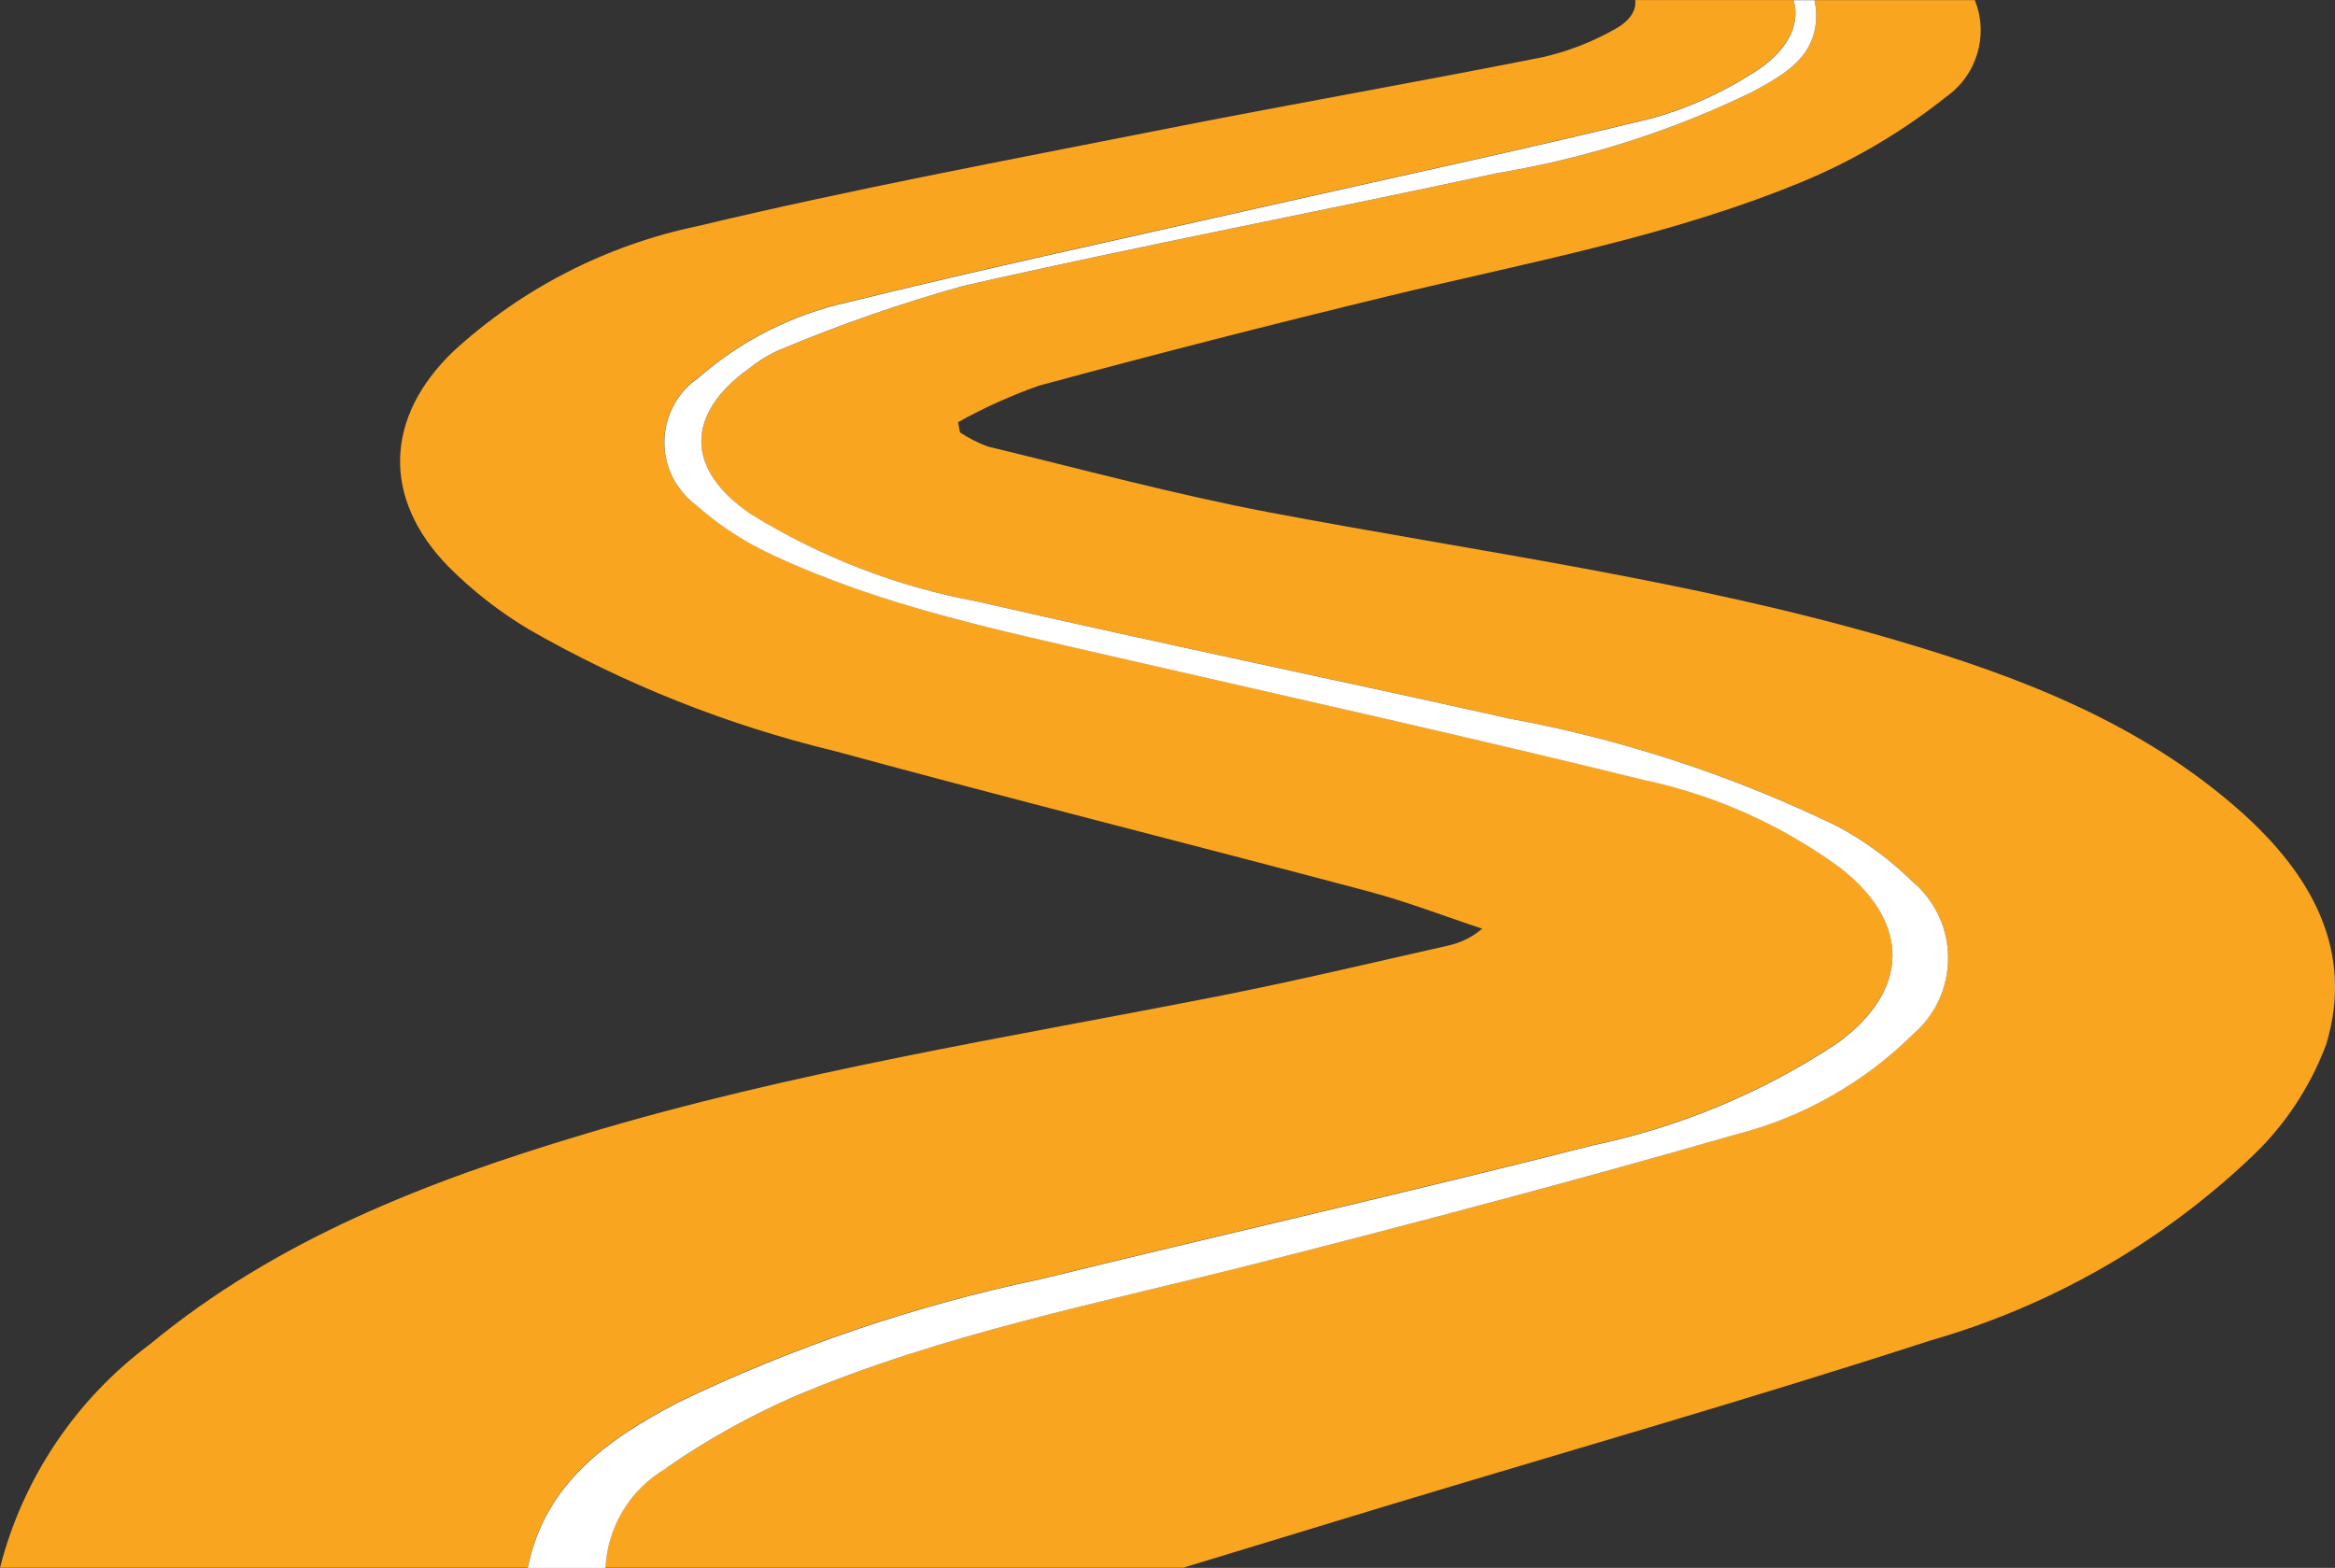
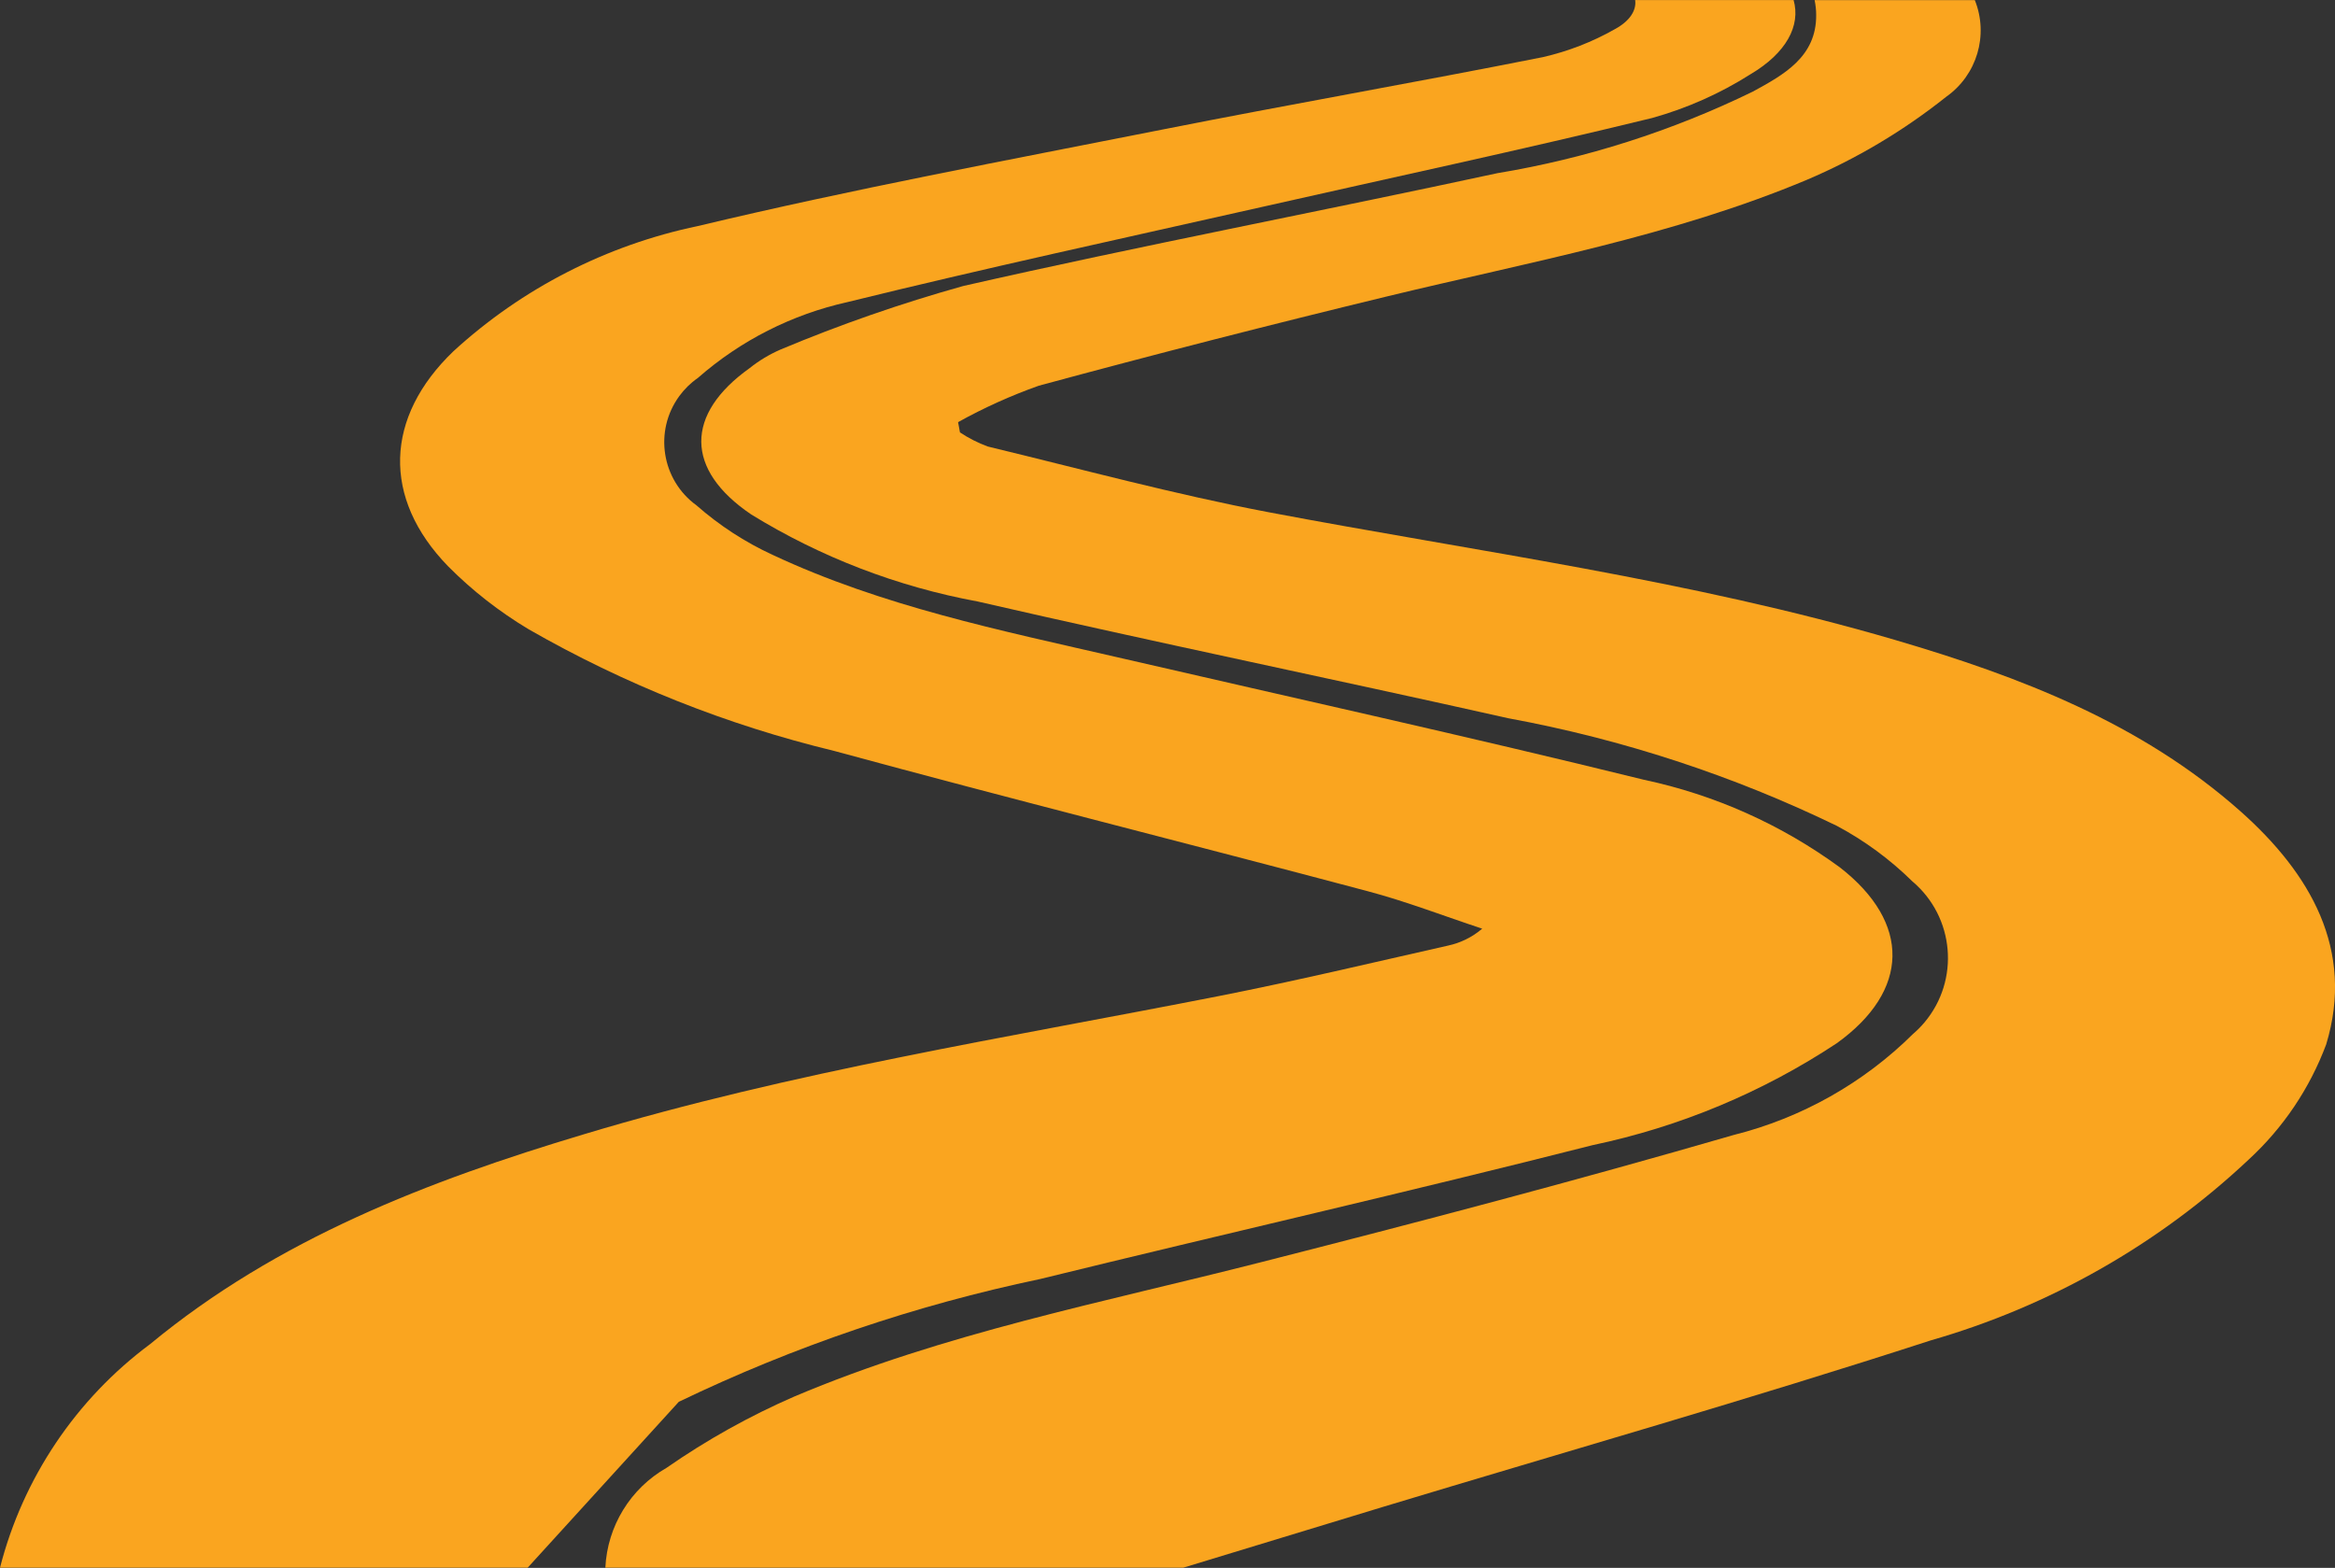
<svg xmlns="http://www.w3.org/2000/svg" id="Calque_1" viewBox="0 0 286.1 192.13">
  <rect x="0" y="0" width="286.1" height="192.13" fill="#333333" stroke="none" />
  <defs>
    <style>.cls-1{fill:#fff;}.cls-2{fill:#faa51f;}.cls-3{clip-path:url(#clippath);}.cls-4{fill:none;}</style>
    <clipPath id="clippath">
      <rect class="cls-4" y=".01" width="286.1" height="192.1" />
    </clipPath>
  </defs>
  <g class="cls-3">
    <g id="Groupe_18">
-       <path id="Tracé_23" class="cls-2" d="M83.17,171.78c14.1-6.79,28.97-11.84,44.29-15.05,22.54-5.53,45.18-10.68,67.67-16.4,10.68-2.24,20.84-6.48,29.94-12.5,8.93-6.43,9.09-14.74,.39-21.52-7.16-5.25-15.36-8.92-24.05-10.76-21.43-5.28-42.99-10.04-64.51-15.01-14.34-3.3-28.81-6.25-42.24-12.55-3.39-1.56-6.53-3.61-9.33-6.07-4.28-3.11-5.22-9.11-2.1-13.38,.63-.86,1.39-1.61,2.27-2.22,5.23-4.59,11.54-7.79,18.33-9.3,16.81-4.14,33.73-7.81,50.62-11.62,15.99-3.62,32.06-7.05,47.98-10.94,4.26-1.19,8.32-2.99,12.05-5.36,4.39-2.6,6.18-5.95,5.28-9.11h-19.41c.19,1.27-.66,2.6-2.48,3.58-2.76,1.57-5.73,2.72-8.82,3.43-15.54,3.09-31.16,5.81-46.7,8.89-18.97,3.76-38.03,7.31-56.84,11.81-11.18,2.33-21.52,7.62-29.94,15.33-8.43,8.08-8.8,18-.66,26.37,2.95,2.97,6.27,5.56,9.86,7.71,11.71,6.72,24.32,11.74,37.44,14.91,21.74,5.92,43.61,11.4,65.37,17.19,4.75,1.26,9.36,3.05,14.03,4.59-1.21,1.04-2.66,1.75-4.21,2.08-9.26,2.09-18.54,4.3-27.86,6.14-26.11,5.14-52.45,9.28-77.98,16.97-19.1,5.72-37.57,12.83-53.18,25.73-9.08,6.75-15.57,16.42-18.38,27.39H64.65c2.12-10.47,9.94-15.85,18.52-20.33" />
+       <path id="Tracé_23" class="cls-2" d="M83.17,171.78c14.1-6.79,28.97-11.84,44.29-15.05,22.54-5.53,45.18-10.68,67.67-16.4,10.68-2.24,20.84-6.48,29.94-12.5,8.93-6.43,9.09-14.74,.39-21.52-7.16-5.25-15.36-8.92-24.05-10.76-21.43-5.28-42.99-10.04-64.51-15.01-14.34-3.3-28.81-6.25-42.24-12.55-3.39-1.56-6.53-3.61-9.33-6.07-4.28-3.11-5.22-9.11-2.1-13.38,.63-.86,1.39-1.61,2.27-2.22,5.23-4.59,11.54-7.79,18.33-9.3,16.81-4.14,33.73-7.81,50.62-11.62,15.99-3.62,32.06-7.05,47.98-10.94,4.26-1.19,8.32-2.99,12.05-5.36,4.39-2.6,6.18-5.95,5.28-9.11h-19.41c.19,1.27-.66,2.6-2.48,3.58-2.76,1.57-5.73,2.72-8.82,3.43-15.54,3.09-31.16,5.81-46.7,8.89-18.97,3.76-38.03,7.31-56.84,11.81-11.18,2.33-21.52,7.62-29.94,15.33-8.43,8.08-8.8,18-.66,26.37,2.95,2.97,6.27,5.56,9.86,7.71,11.71,6.72,24.32,11.74,37.44,14.91,21.74,5.92,43.61,11.4,65.37,17.19,4.75,1.26,9.36,3.05,14.03,4.59-1.21,1.04-2.66,1.75-4.21,2.08-9.26,2.09-18.54,4.3-27.86,6.14-26.11,5.14-52.45,9.28-77.98,16.97-19.1,5.72-37.57,12.83-53.18,25.73-9.08,6.75-15.57,16.42-18.38,27.39H64.65" />
      <path id="Tracé_24" class="cls-2" d="M222.53,1.82c.05,5.16-4,7.35-7.77,9.41-9.89,4.82-20.42,8.19-31.28,9.99-21.8,4.71-43.72,8.88-65.47,13.83-7.62,2.13-15.1,4.73-22.39,7.79-1.35,.59-2.62,1.35-3.77,2.27-7.93,5.66-7.93,12.44,.19,17.93,8.51,5.24,17.93,8.86,27.76,10.67,21.63,4.98,43.37,9.45,65.03,14.31,13.94,2.57,27.48,7,40.23,13.18,3.39,1.81,6.51,4.1,9.25,6.8,5.18,4.37,5.85,12.11,1.48,17.3-.42,.5-.88,.96-1.38,1.39-6.08,6.03-13.68,10.31-21.98,12.39-19.24,5.58-38.61,10.68-58.03,15.62-19.2,4.9-38.73,8.66-57.07,16.43-5.49,2.39-10.74,5.32-15.66,8.74-4.43,2.53-7.26,7.15-7.5,12.25h70.77c8.22-2.51,16.44-5.01,24.67-7.51,22.32-6.75,44.76-13.15,66.94-20.35,14.56-4.18,27.92-11.77,38.96-22.15,4.24-3.9,7.5-8.74,9.51-14.13,3.53-11.61-1.98-20.98-10.49-28.55-12.15-10.79-26.95-16.49-42.27-20.99-25.18-7.39-51.17-10.81-76.87-15.68-11.53-2.19-22.92-5.28-34.35-8.04-1.2-.44-2.35-1.02-3.42-1.73l-.23-1.26c3.17-1.76,6.47-3.25,9.88-4.46,14.2-3.85,28.46-7.5,42.78-10.97,17.27-4.18,34.85-7.35,51.33-14.26,6.12-2.6,11.86-6.02,17.07-10.17,3.78-2.66,5.24-7.56,3.52-11.85h-19.63c.12,.59,.19,1.2,.19,1.8" />
-       <path id="Tracé_25" class="cls-1" d="M81.68,179.86c4.92-3.42,10.17-6.34,15.66-8.74,18.34-7.76,37.87-11.51,57.07-16.41,19.41-4.95,38.78-10.06,58.03-15.62,8.31-2.08,15.9-6.36,21.98-12.38,5.14-4.42,5.72-12.17,1.3-17.31-.43-.5-.89-.96-1.4-1.38-2.74-2.7-5.86-4.99-9.25-6.8-12.75-6.18-26.28-10.62-40.23-13.19-21.66-4.85-43.4-9.33-65.03-14.31-9.83-1.81-19.25-5.44-27.76-10.69-8.13-5.49-8.12-12.28-.2-17.93,1.15-.92,2.42-1.69,3.77-2.27,7.29-3.06,14.77-5.66,22.39-7.79,21.75-4.95,43.67-9.12,65.47-13.83,10.85-1.8,21.39-5.16,31.28-9.98,3.78-2.06,7.81-4.24,7.77-9.41,0-.61-.08-1.21-.2-1.8h-2.56c.9,3.17-.89,6.5-5.28,9.11-3.73,2.36-7.79,4.17-12.05,5.36-15.94,3.89-31.99,7.32-47.98,10.94-16.88,3.82-33.81,7.48-50.62,11.62-6.79,1.51-13.1,4.71-18.33,9.3-4.34,3.02-5.41,8.99-2.38,13.33,.61,.87,1.36,1.64,2.22,2.27,2.8,2.47,5.94,4.51,9.33,6.07,13.43,6.29,27.9,9.24,42.24,12.55,21.51,4.95,43.07,9.73,64.5,15.01,8.69,1.84,16.88,5.51,24.05,10.76,8.69,6.78,8.53,15.09-.39,21.52-9.1,6.02-19.26,10.26-29.94,12.5-22.49,5.73-45.13,10.87-67.67,16.4-15.32,3.21-30.19,8.27-44.29,15.05-8.59,4.49-16.4,9.86-18.52,20.33h9.53c.24-5.1,3.07-9.72,7.5-12.25" />
    </g>
  </g>
</svg>